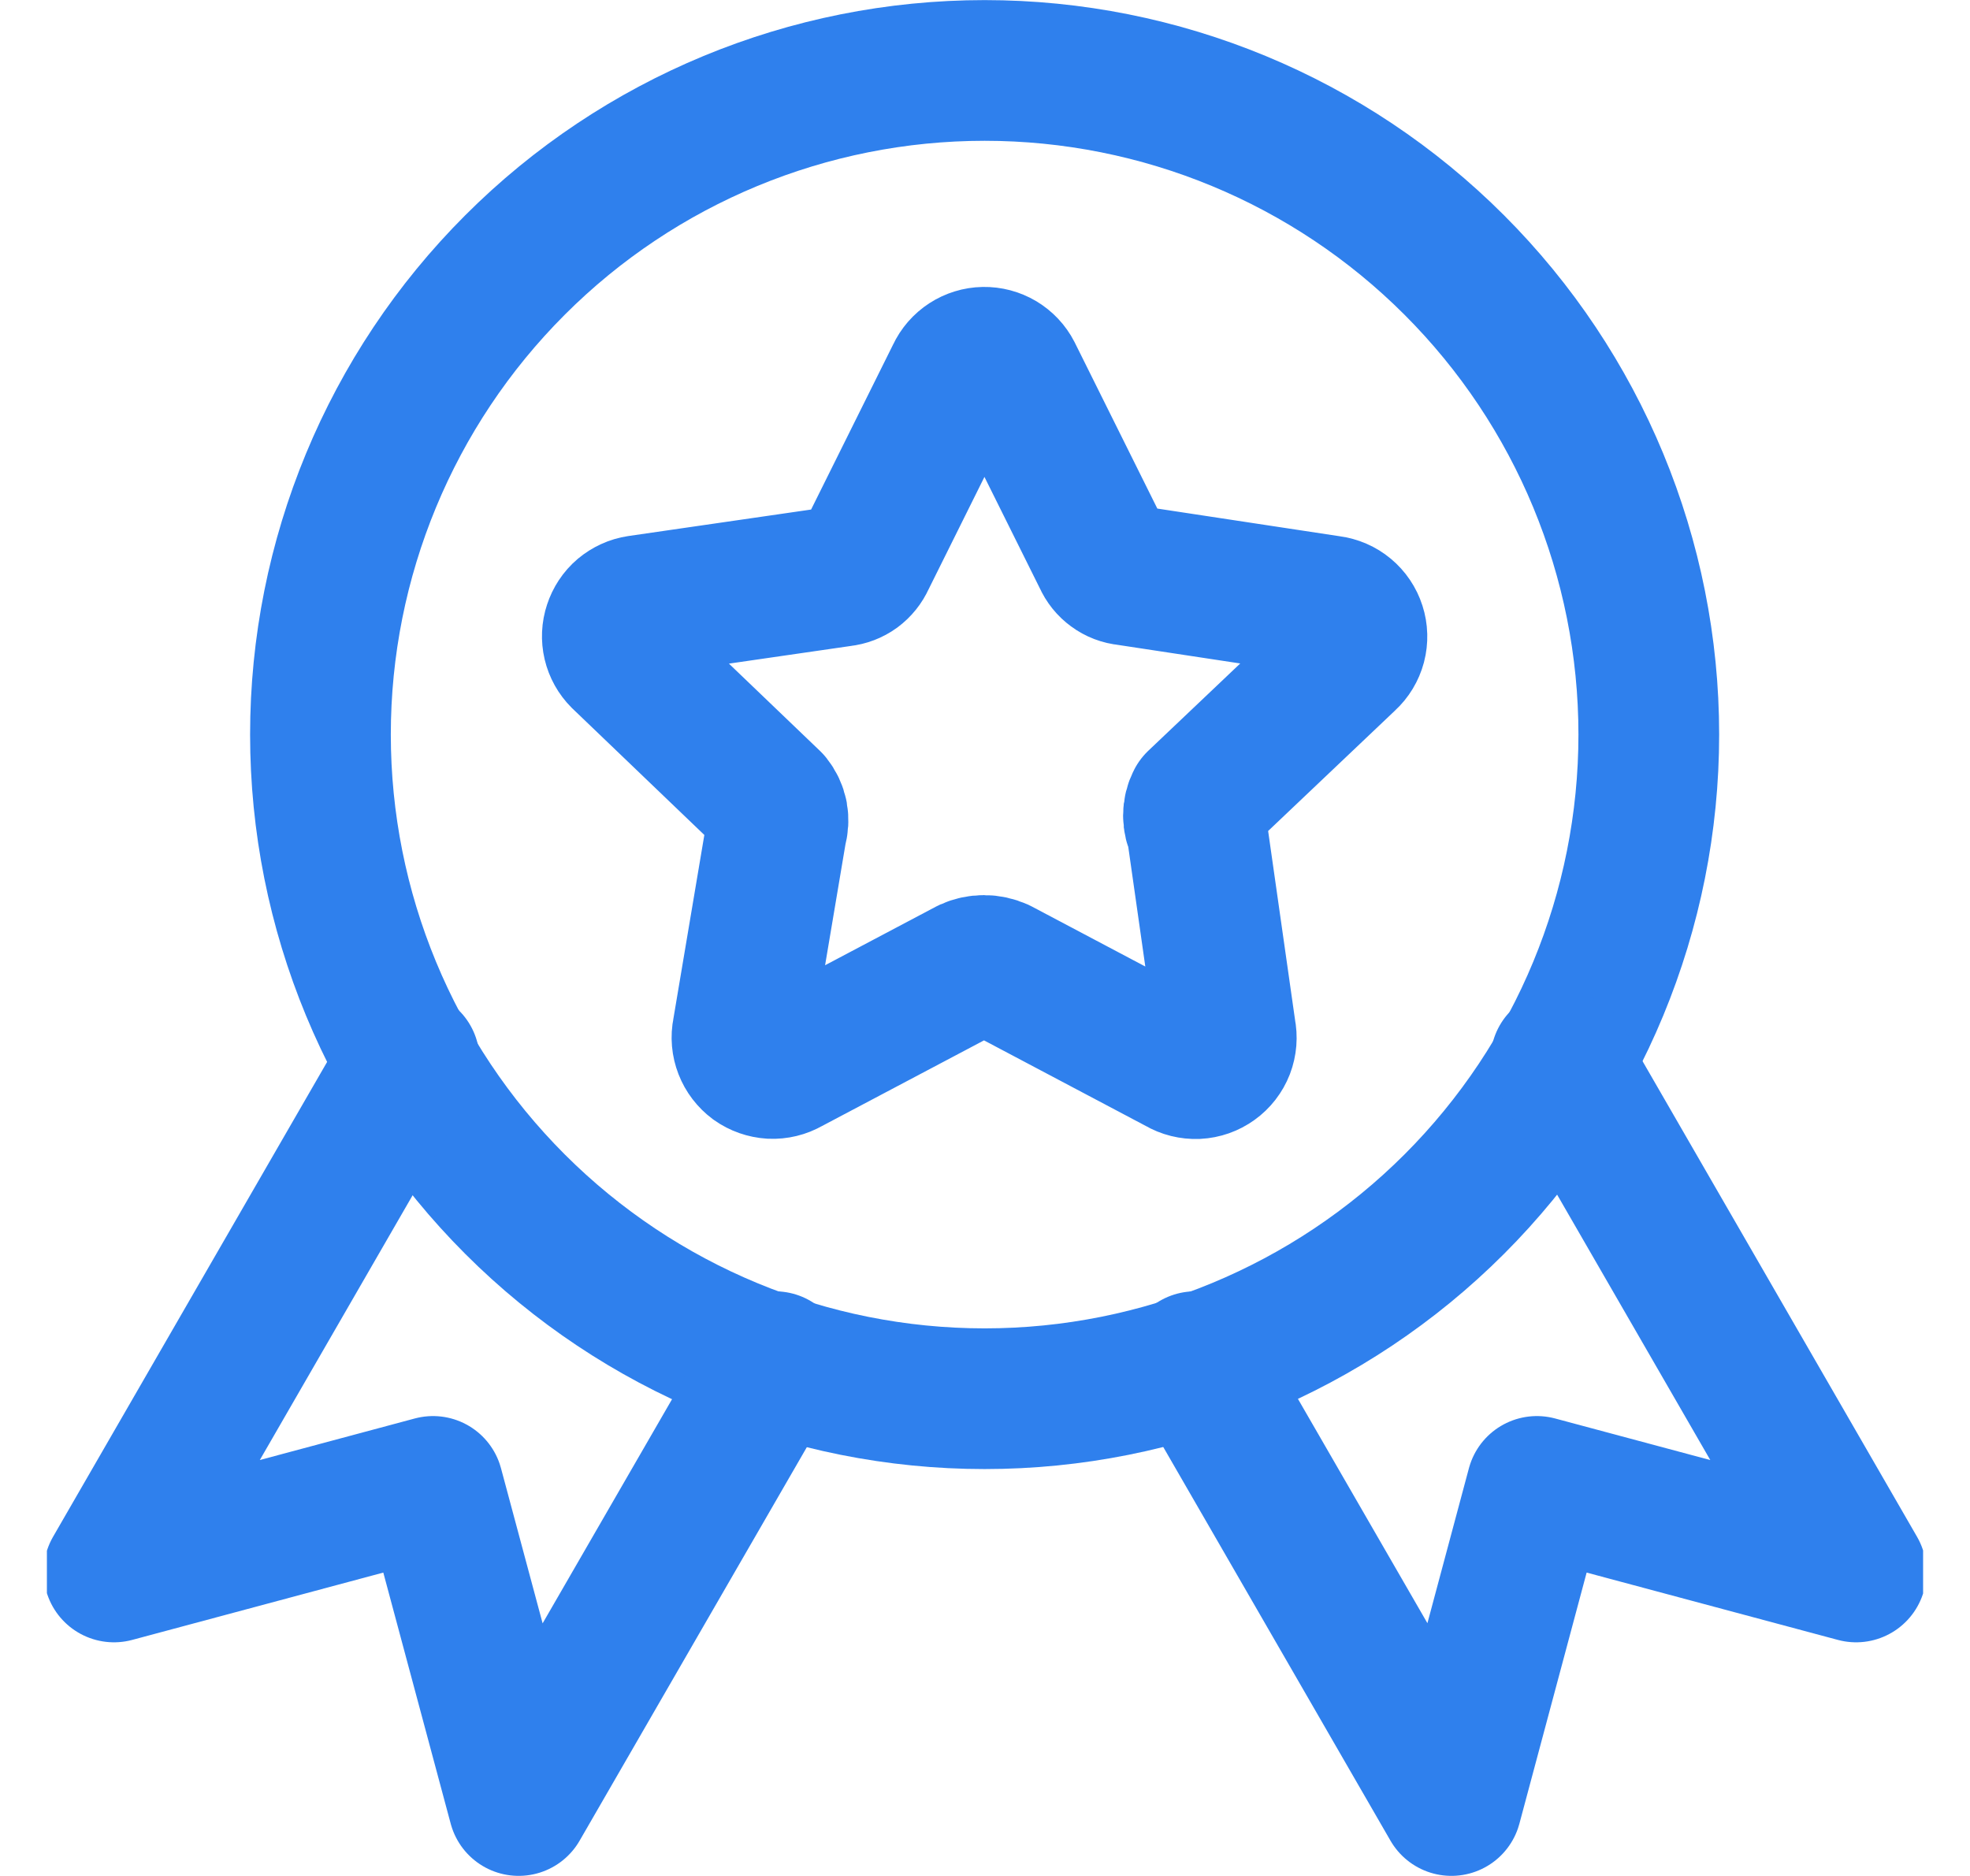
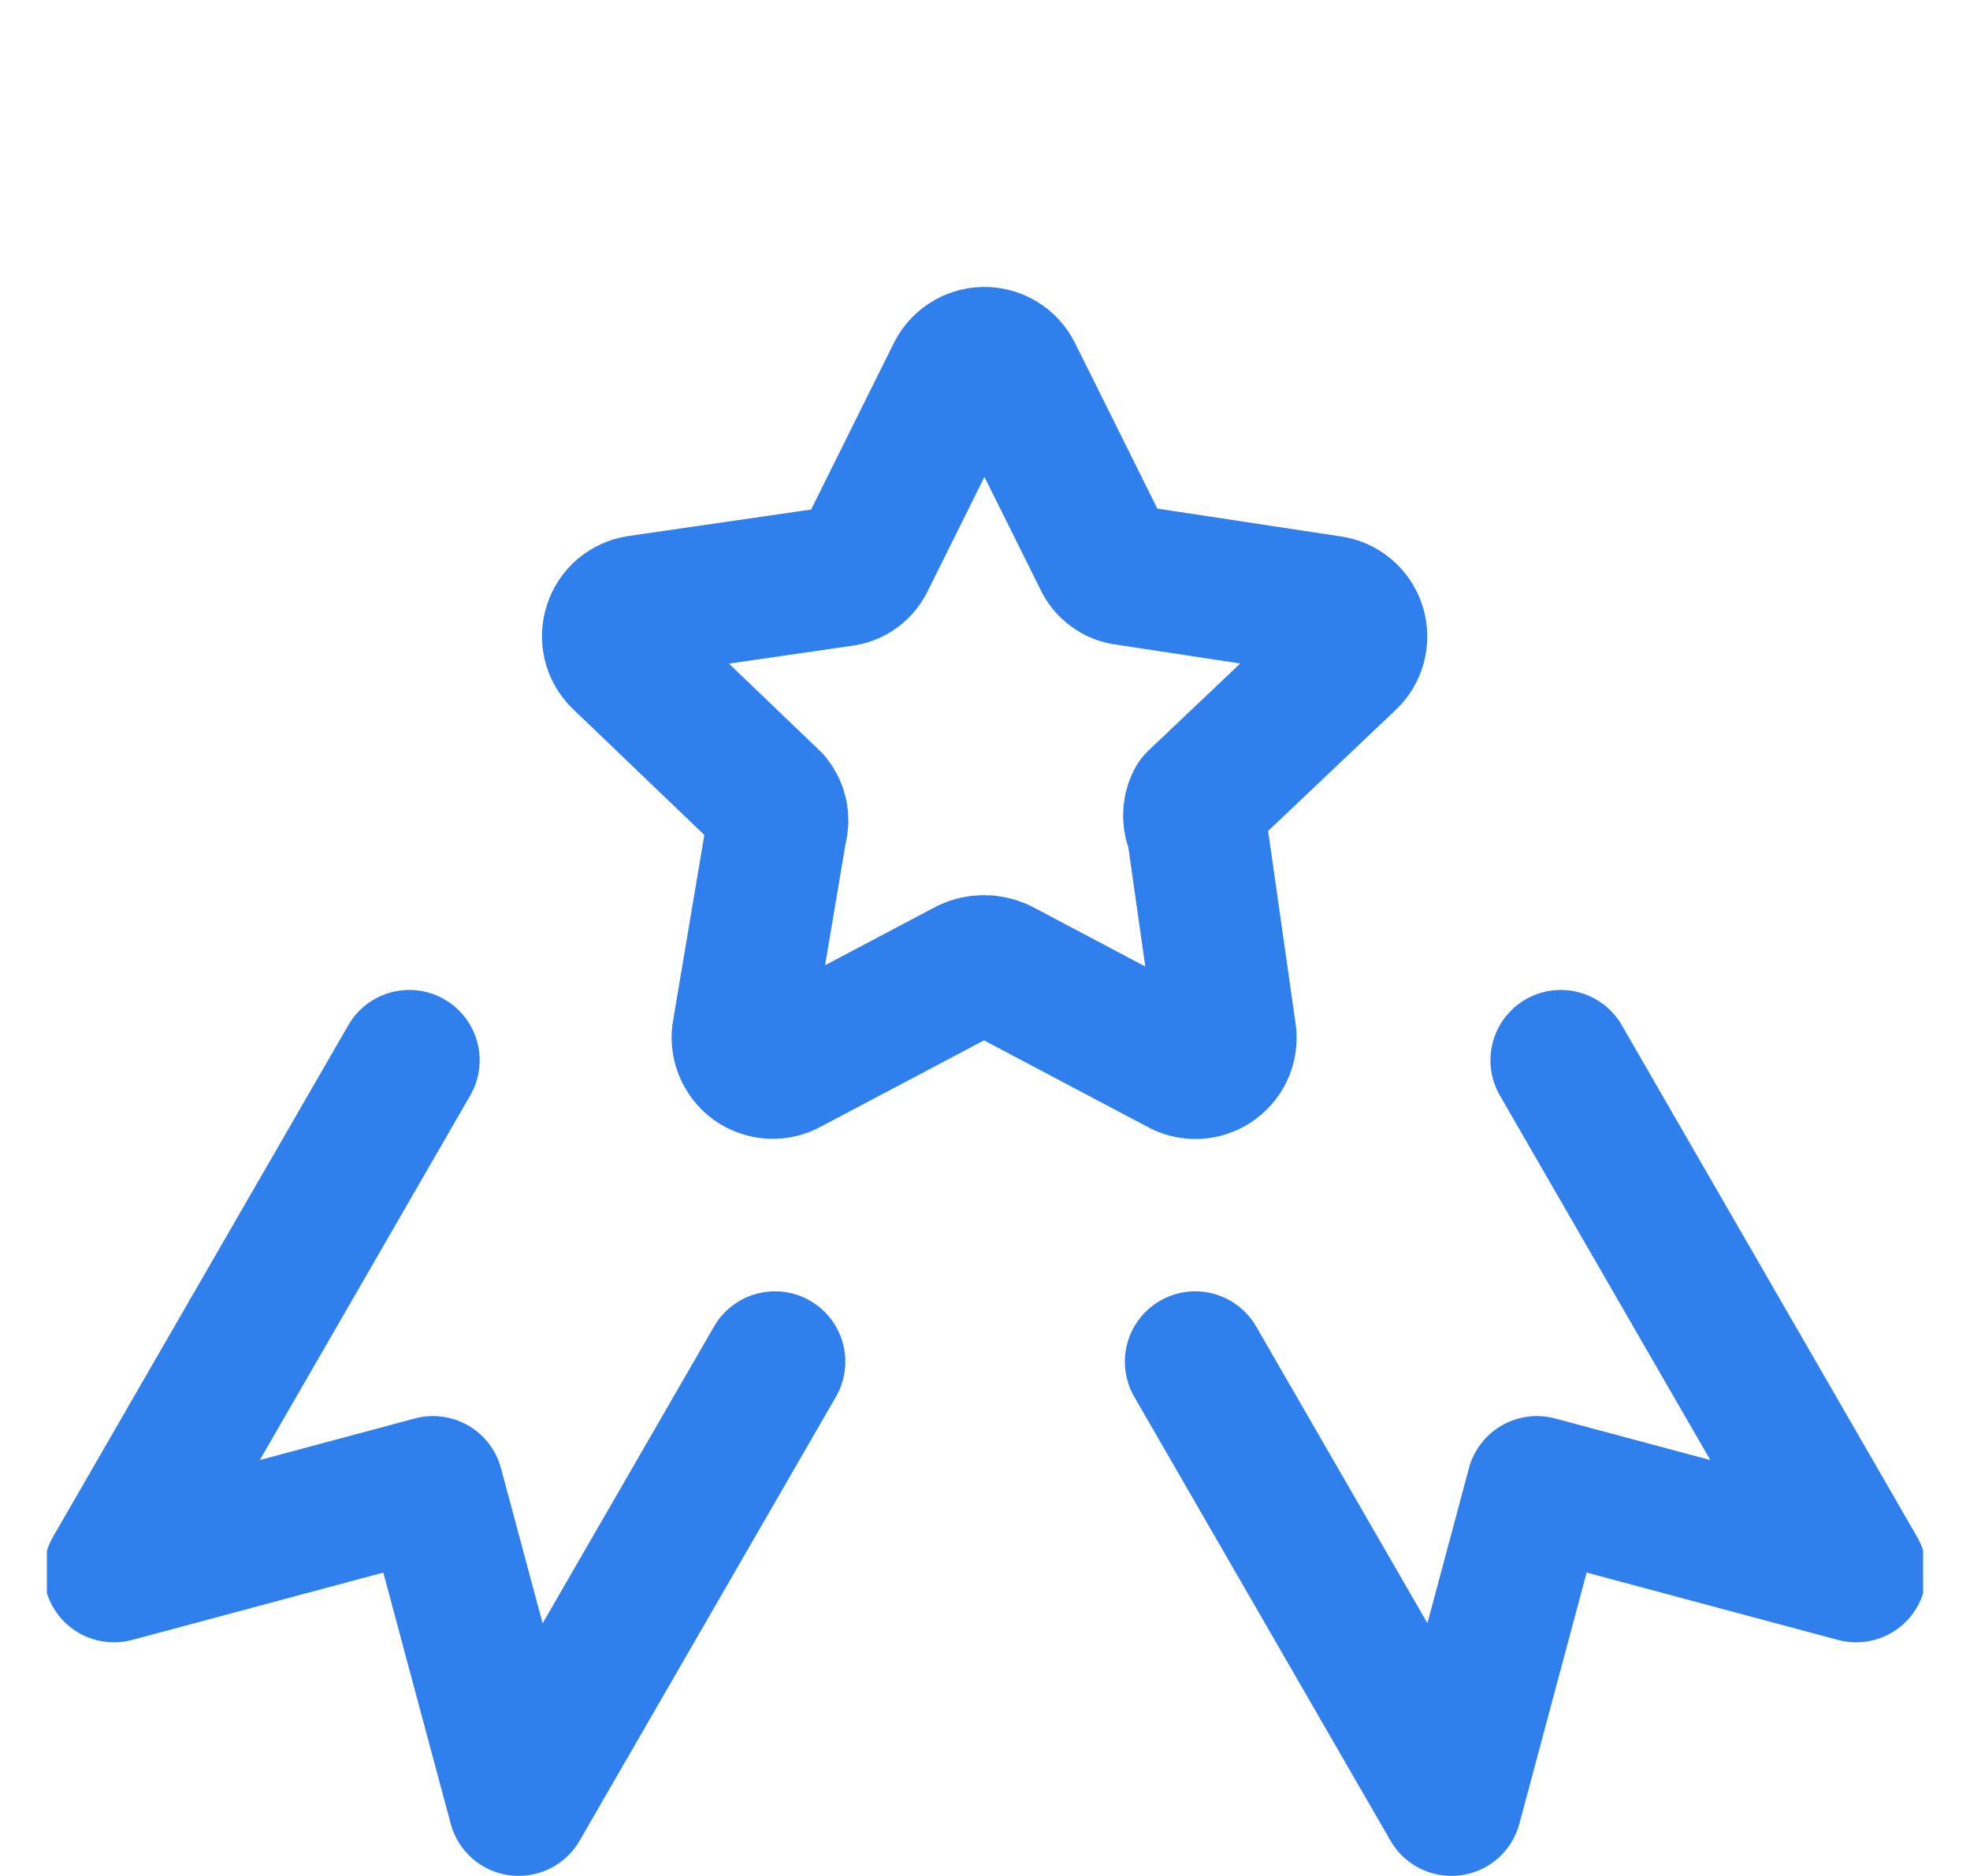
<svg xmlns="http://www.w3.org/2000/svg" width="21" height="20" viewBox="0 0 21 20" fill="none">
  <g id="streamline:star-badge" clip-path="url(#clip0_1341_5334)">
    <g id="Group">
-       <path id="Vector" d="M17.576 7.831C17.576 9.709 16.83 11.51 15.502 12.838C14.175 14.165 12.374 14.912 10.496 14.912C8.618 14.912 6.817 14.165 5.49 12.838C4.162 11.51 3.416 9.709 3.416 7.831C3.416 5.954 4.162 4.153 5.49 2.825C6.817 1.497 8.618 0.751 10.496 0.751C12.374 0.751 14.175 1.497 15.502 2.825C16.83 4.153 17.576 5.954 17.576 7.831Z" stroke="#2F80ED" stroke-width="1.5" stroke-linecap="round" stroke-linejoin="round" />
      <path id="Vector_2" d="M4.363 11.304L1.215 16.759L4.616 15.847L5.529 19.249L8.261 14.517M16.638 11.304L19.786 16.759L16.383 15.847L15.472 19.249L12.741 14.517M10.786 3.987L11.762 5.95C11.784 6 11.818 6.042 11.862 6.074C11.905 6.106 11.957 6.126 12.011 6.131L14.178 6.46C14.24 6.468 14.298 6.493 14.346 6.533C14.394 6.573 14.43 6.626 14.449 6.686C14.468 6.745 14.47 6.809 14.454 6.87C14.438 6.93 14.405 6.985 14.359 7.027L12.758 8.547C12.734 8.593 12.722 8.643 12.722 8.694C12.722 8.746 12.734 8.796 12.758 8.841L13.065 10.996C13.078 11.058 13.073 11.123 13.05 11.183C13.027 11.242 12.987 11.294 12.935 11.331C12.884 11.368 12.822 11.39 12.758 11.393C12.694 11.395 12.631 11.38 12.576 11.347L10.648 10.327C10.598 10.305 10.544 10.293 10.489 10.293C10.434 10.293 10.38 10.305 10.331 10.327L8.402 11.347C8.347 11.379 8.284 11.394 8.221 11.391C8.158 11.387 8.097 11.366 8.045 11.329C7.994 11.291 7.955 11.24 7.932 11.181C7.909 11.122 7.903 11.058 7.916 10.996L8.279 8.841C8.295 8.791 8.297 8.738 8.288 8.687C8.278 8.636 8.255 8.588 8.222 8.547L6.623 7.014C6.58 6.971 6.55 6.917 6.536 6.858C6.522 6.799 6.525 6.737 6.544 6.68C6.563 6.622 6.597 6.57 6.643 6.531C6.69 6.492 6.746 6.466 6.806 6.457L8.972 6.143C9.026 6.137 9.077 6.118 9.121 6.086C9.164 6.054 9.199 6.011 9.221 5.961L10.196 3.999C10.222 3.943 10.263 3.896 10.315 3.862C10.366 3.829 10.426 3.81 10.488 3.809C10.549 3.808 10.61 3.824 10.662 3.855C10.715 3.887 10.758 3.932 10.786 3.987Z" stroke="#2F80ED" stroke-width="1.5" stroke-linecap="round" stroke-linejoin="round" />
    </g>
  </g>
  <defs>
    <clipPath id="clip0_1341_5334">
      <rect width="20" height="20" fill="white" transform="translate(0.5)" />
    </clipPath>
  </defs>
</svg>